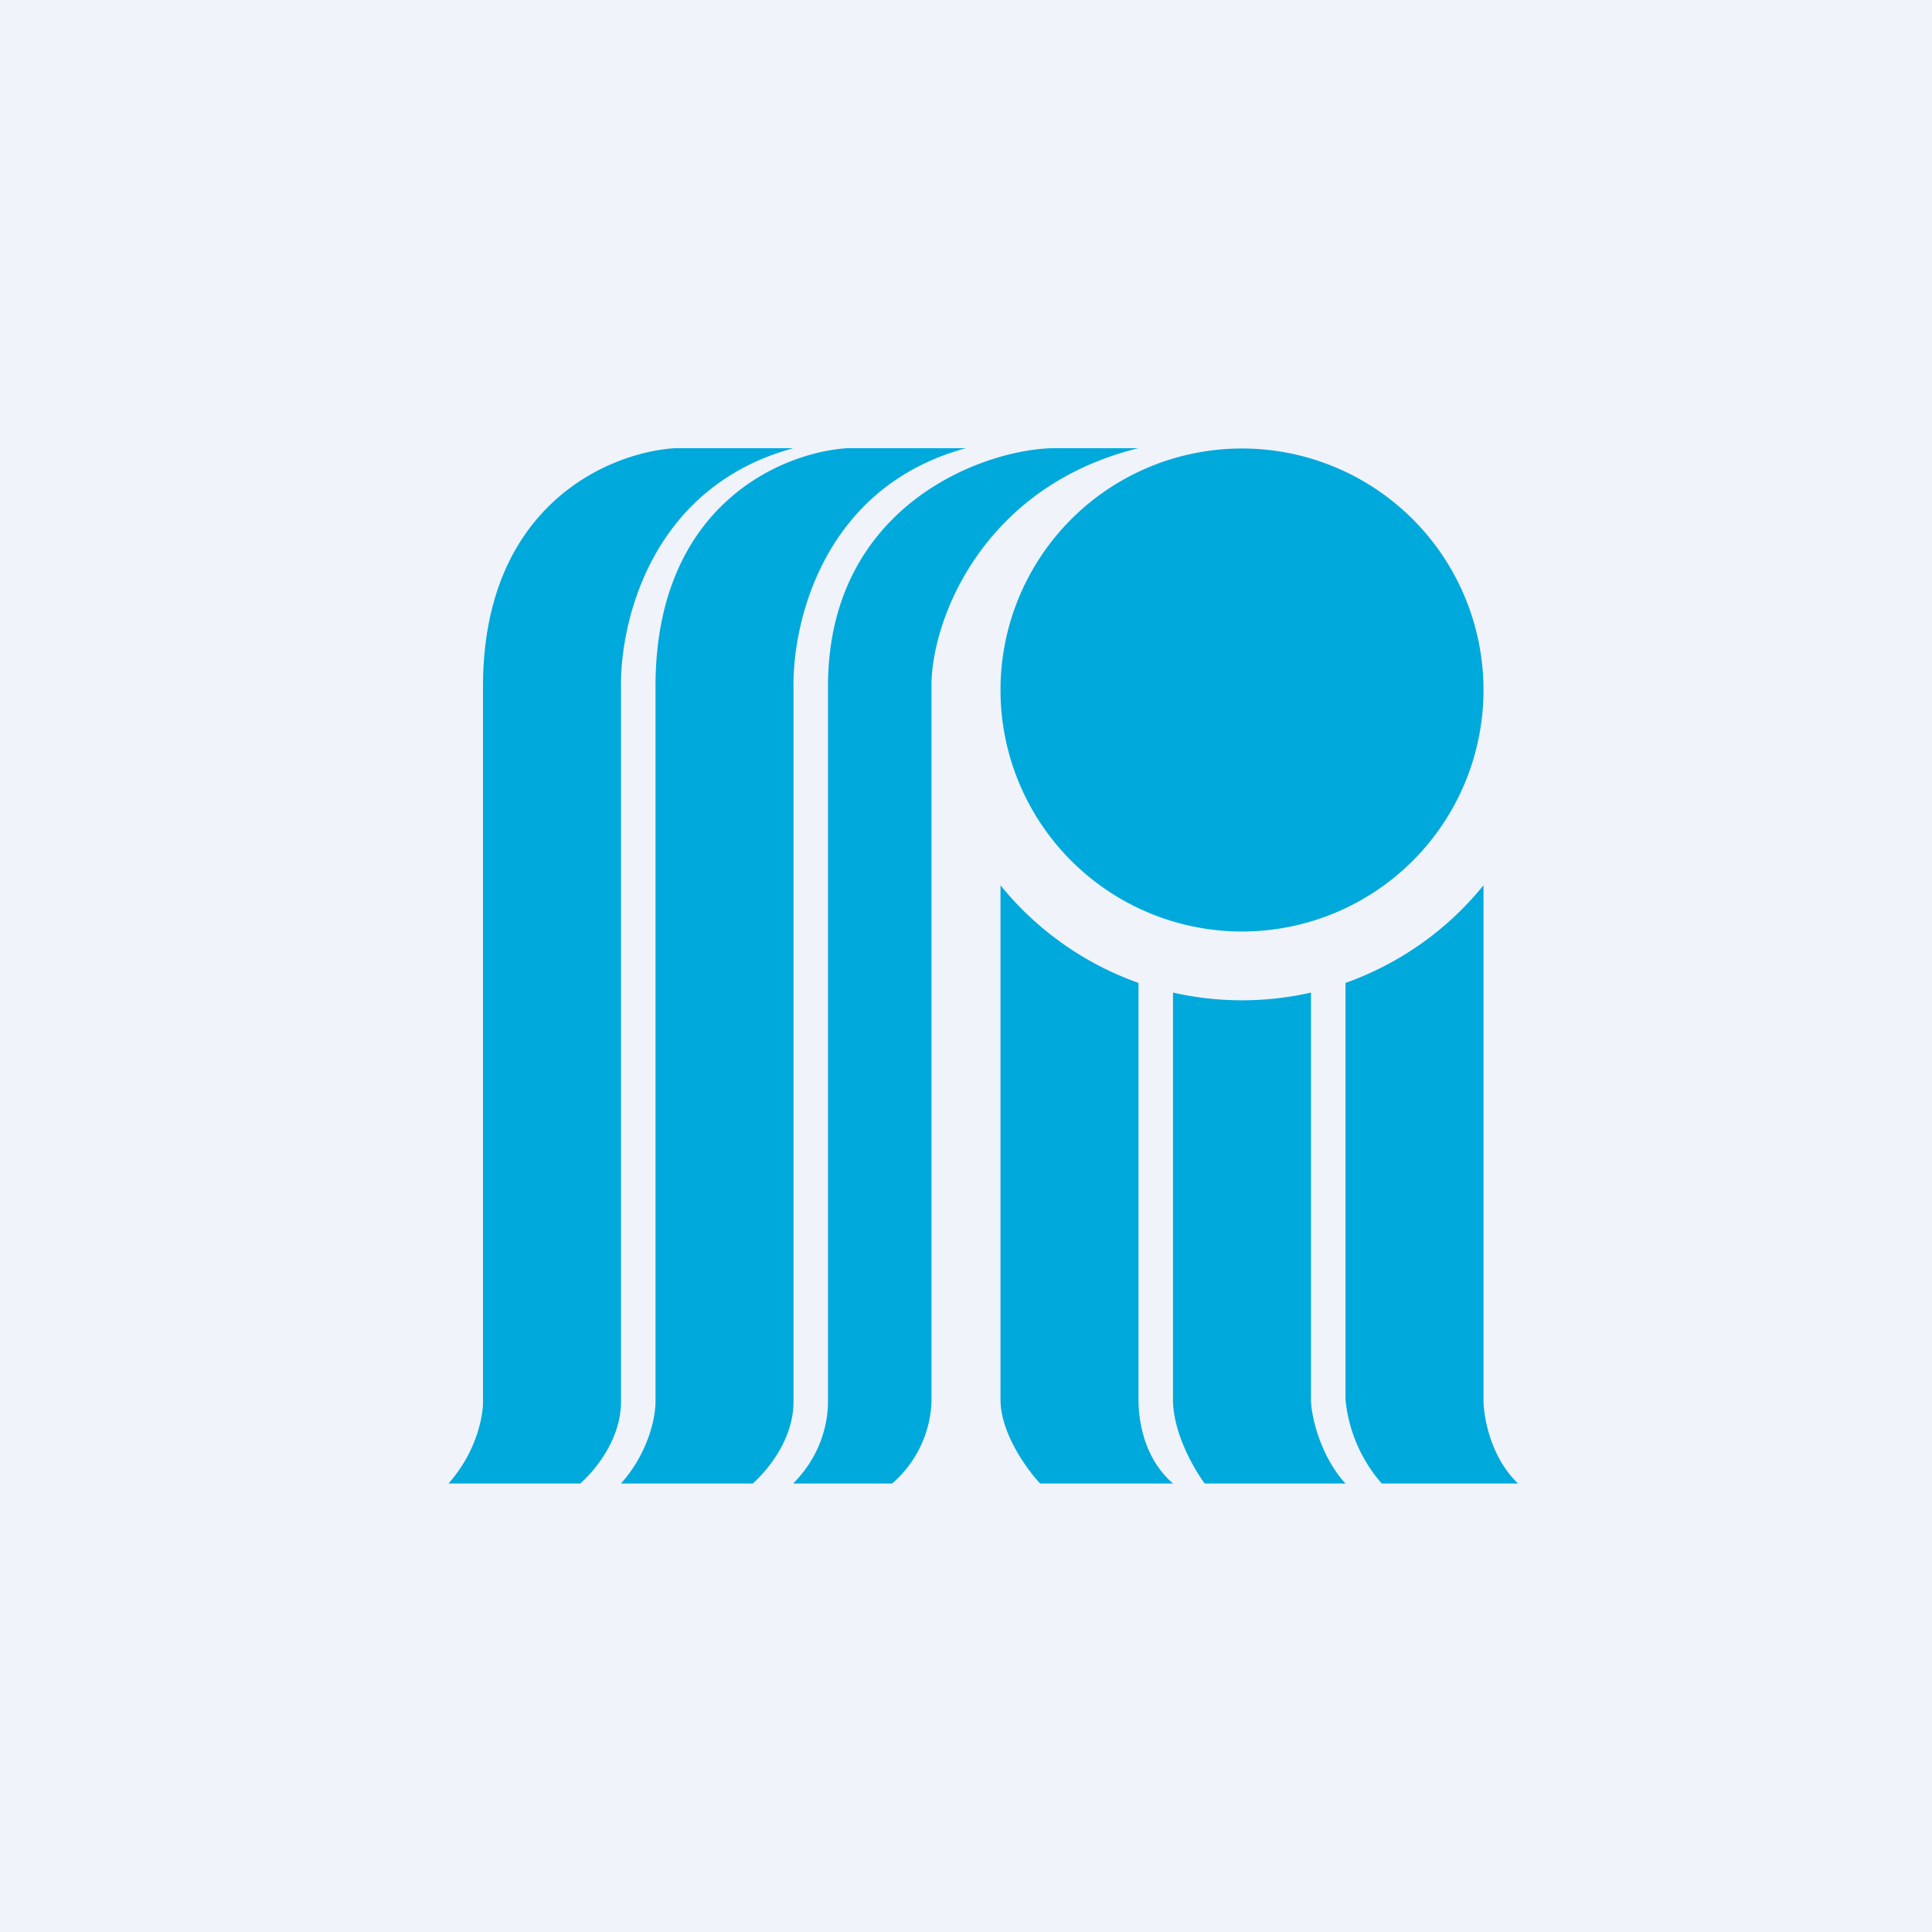
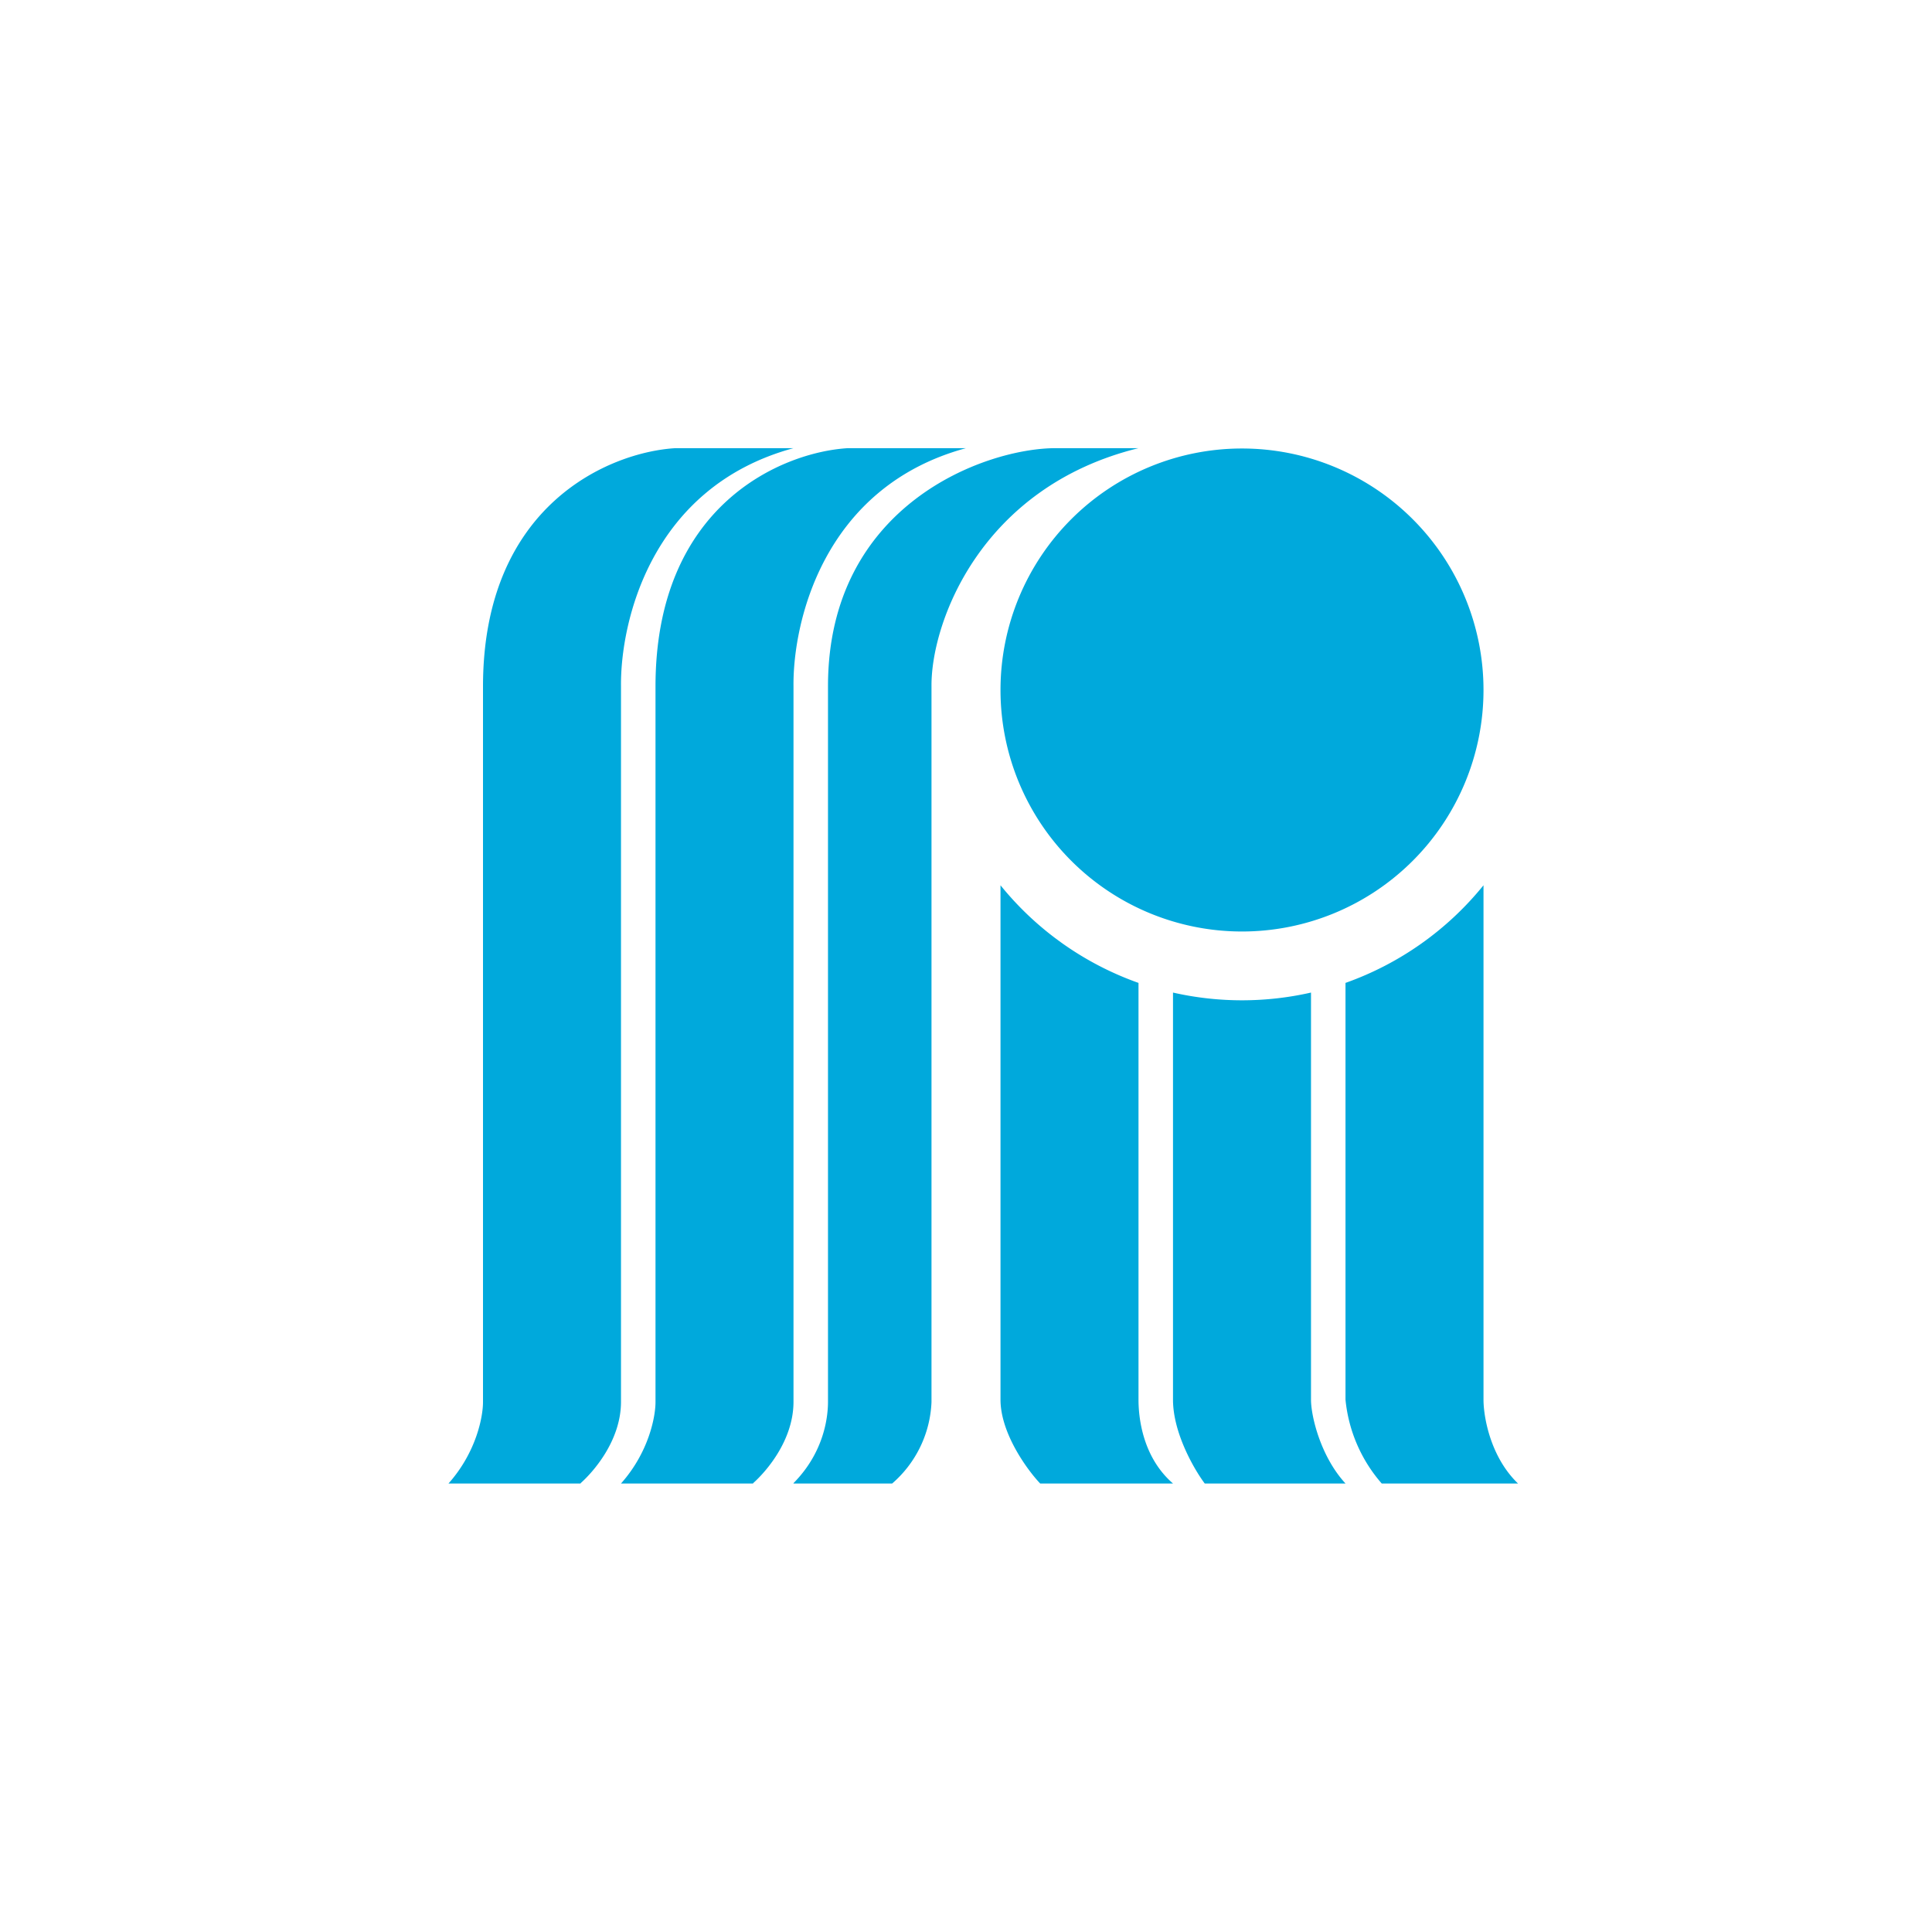
<svg xmlns="http://www.w3.org/2000/svg" width="56" height="56" viewBox="0 0 56 56">
-   <path fill="#F0F3FA" d="M0 0h56v56H0z" />
  <path d="M16.83 43H13c.81-.91 1-1.94 1-2.36V19.9c0-5.29 3.7-6.8 5.58-6.91H23c-4.16 1.13-5.02 5.08-5 6.9v20.74c0 1.14-.82 2.05-1.17 2.36Zm5 0H18c.81-.91 1-1.94 1-2.36V19.9c0-5.29 3.7-6.8 5.58-6.91H28c-4.16 1.13-5.02 5.08-5 6.9v20.74c0 1.14-.82 2.05-1.17 2.36ZM23 43h2.86A3.3 3.3 0 0 0 27 40.64V19.9c-.02-1.83 1.41-5.78 6-6.91h-2.4c-2.03 0-6.6 1.63-6.6 6.9v20.74c0 .42-.1 1.45-1 2.36Zm20-23a7 7 0 1 1-14 0 7 7 0 0 1 14 0ZM29 40.57V25.66a9.02 9.02 0 0 0 4 2.83v12.08c0 .48.1 1.65 1 2.43h-3.85c-.38-.4-1.15-1.46-1.15-2.43Zm5 0v-11.8a9.03 9.03 0 0 0 4 0v11.8c0 .48.28 1.65 1 2.43h-4.08c-.3-.4-.92-1.46-.92-2.43Zm5 0V28.49a9.02 9.02 0 0 0 4-2.83v14.91c0 .48.19 1.65 1 2.43h-3.95A4.33 4.33 0 0 1 39 40.57Z" fill="#00A9DC" />
</svg>